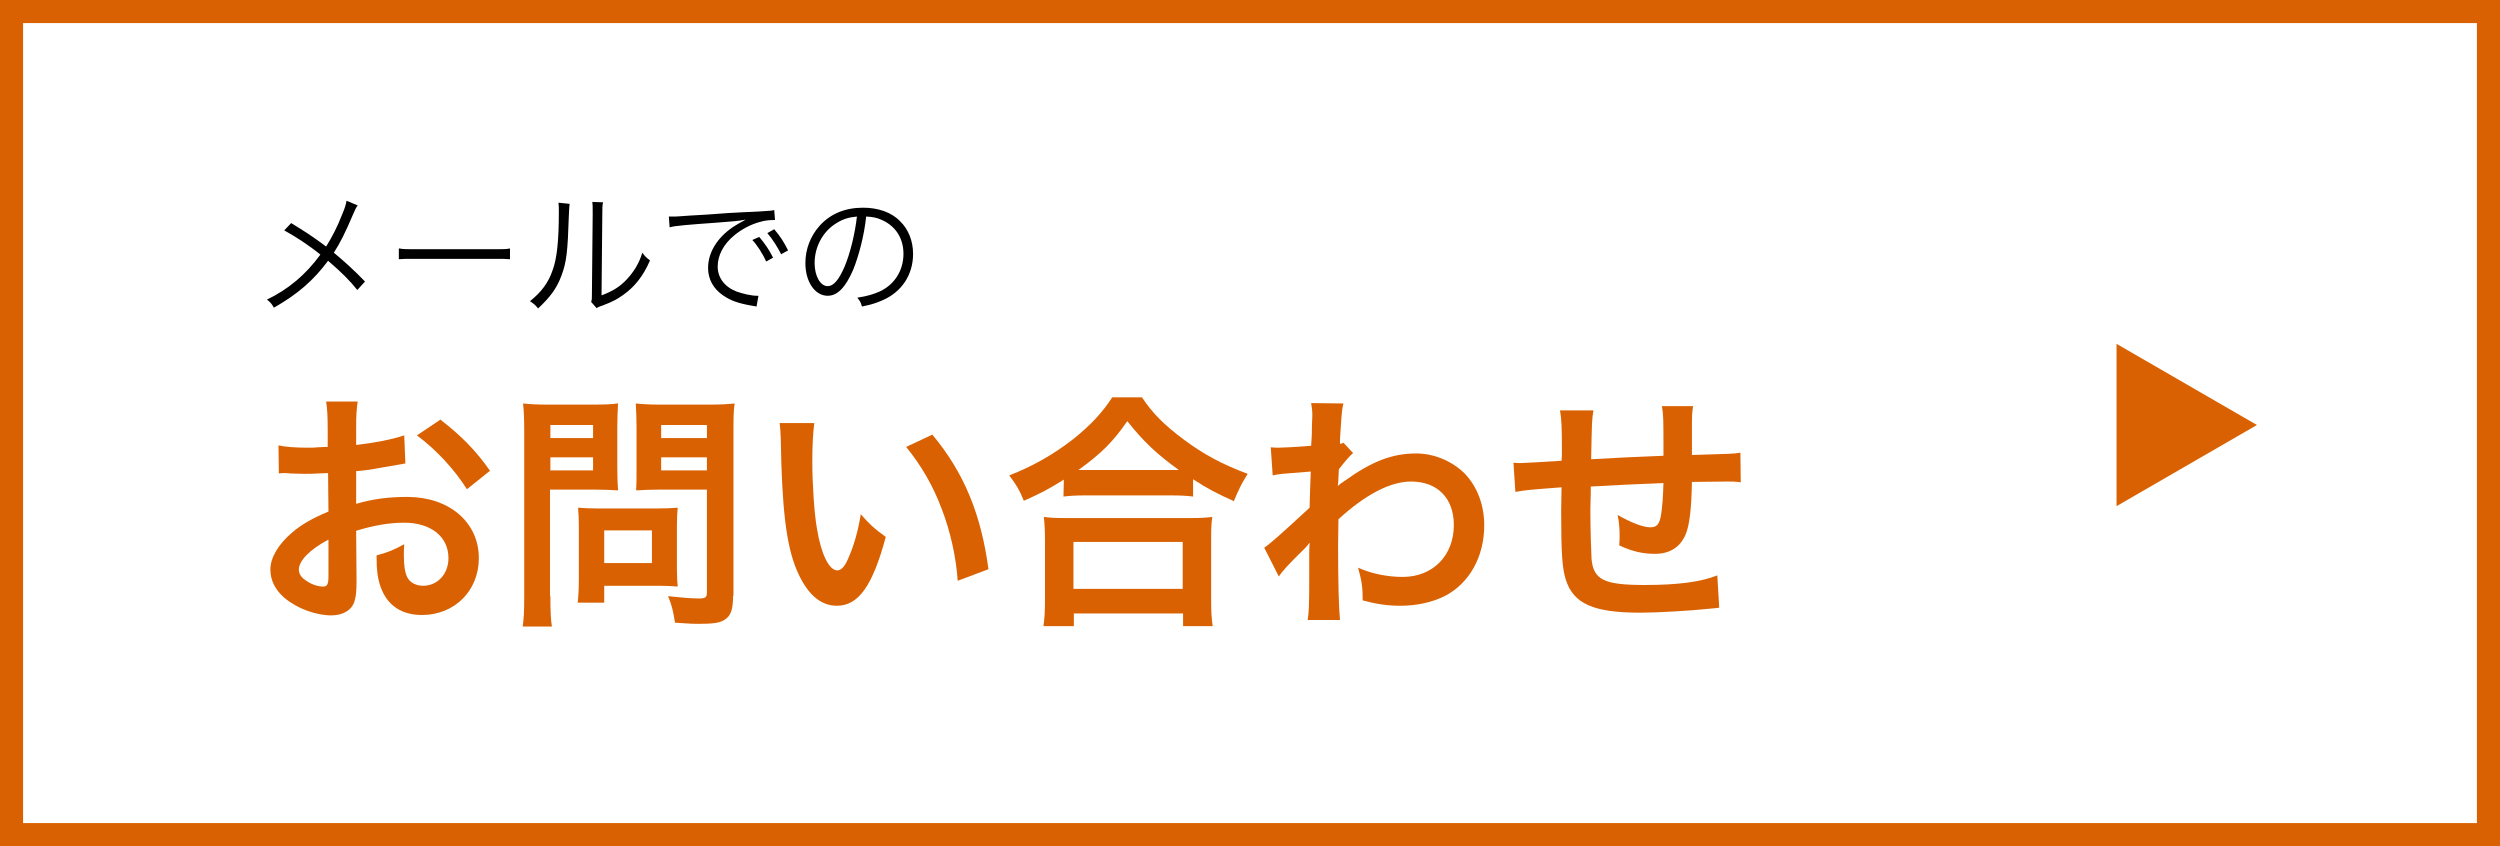
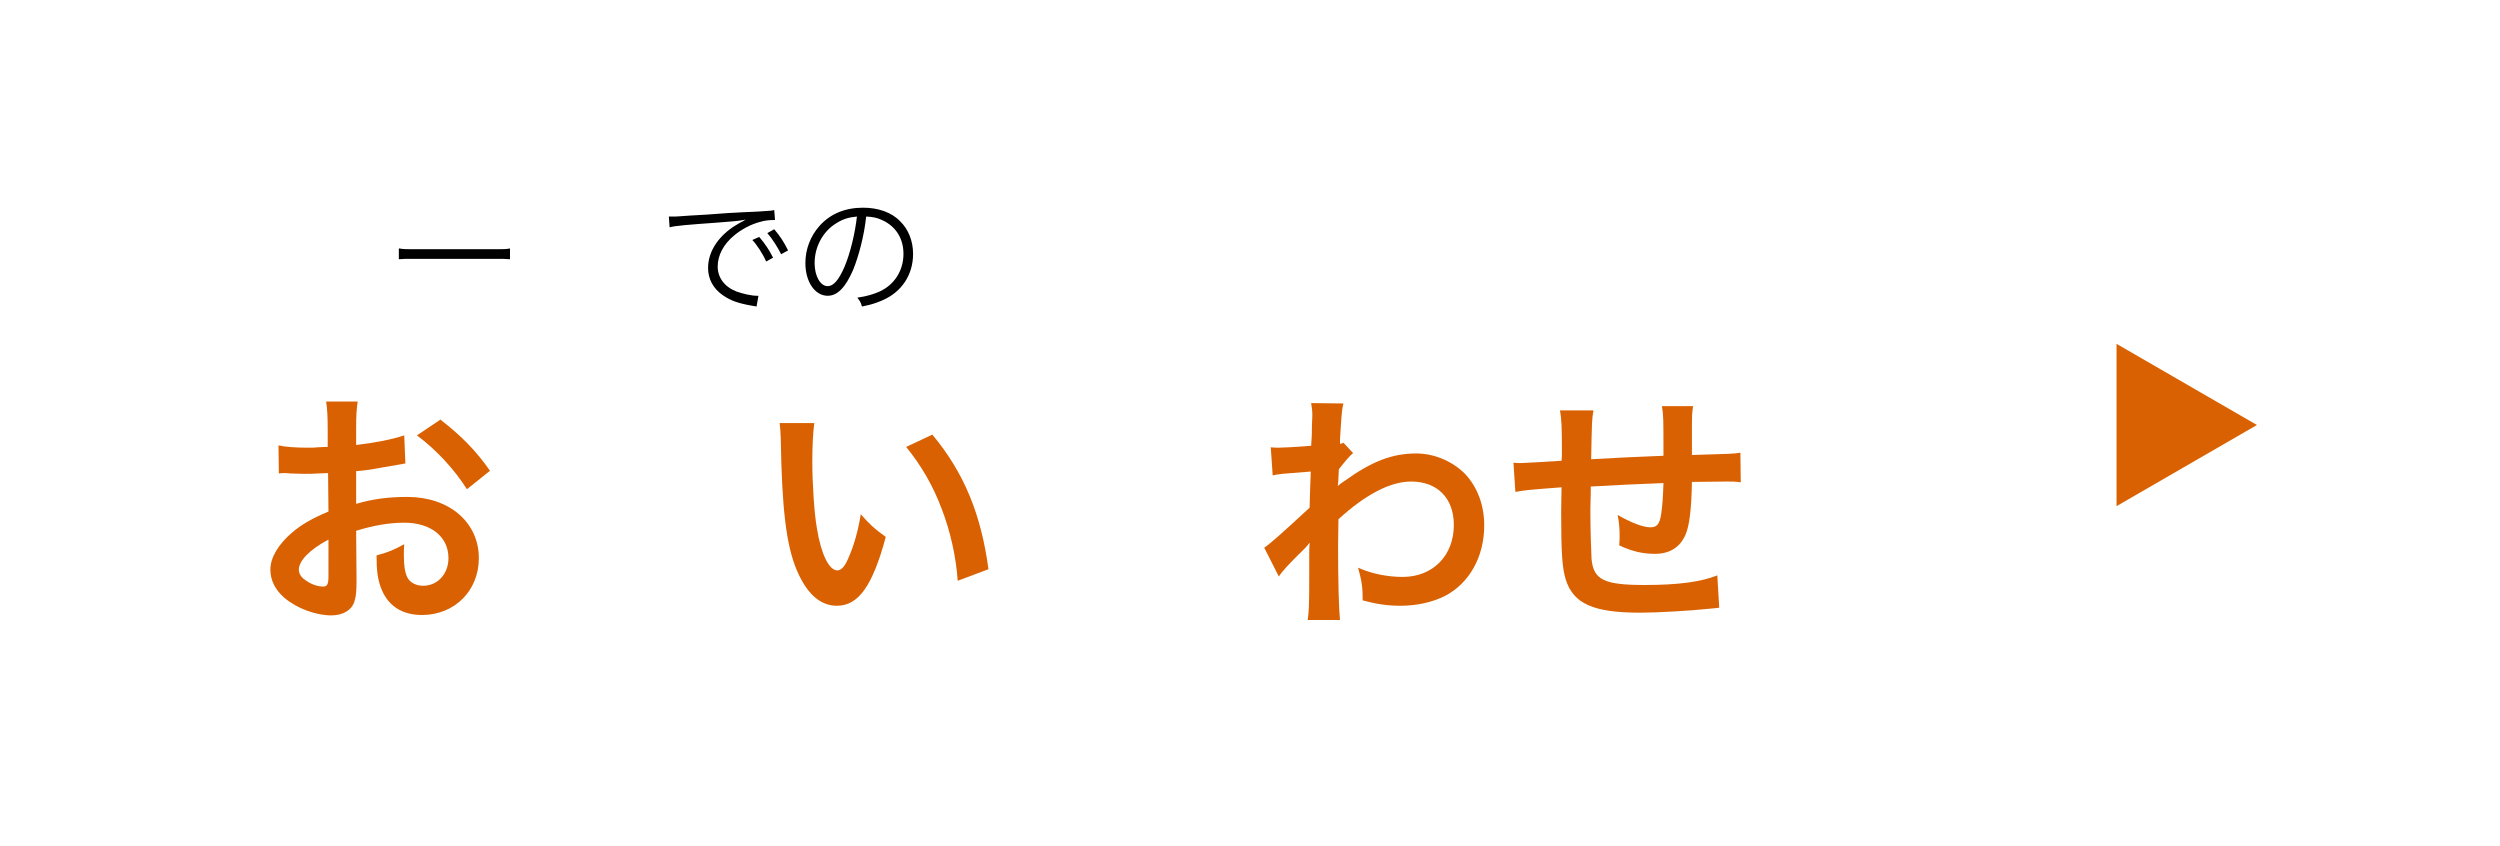
<svg xmlns="http://www.w3.org/2000/svg" version="1.1" id="レイヤー_1" x="0px" y="0px" viewBox="0 0 650 220" style="enable-background:new 0 0 650 220;" xml:space="preserve">
  <rect x="0" y="0" width="650" height="220" fill="#333333" stroke="none" />
  <style type="text/css">
	.st0{fill:#FFFFFF;stroke:#000000;stroke-miterlimit:10;}
	.st1{fill:#DA6101;}
</style>
  <rect x="-25" y="-27" class="st0" width="725" height="305" />
  <g>
    <g>
-       <path class="st1" d="M644,6v208H6V6H644 M650,0H0v220h650V0L650,0z" />
-     </g>
+       </g>
    <g>
-       <path d="M93,53.4c-0.5,0.7-0.6,1-1.1,2.1c-2.3,5.4-3.4,7.5-5.1,10.2c3,2.5,5.3,4.6,8.1,7.5l-2,2.2c-1.9-2.4-4.1-4.6-7.6-7.6    c-3.7,5-7.9,8.7-14.1,12.2c-0.6-1.1-0.9-1.4-1.8-2.1c5.6-2.7,10.1-6.5,13.9-11.7c-3.2-2.6-6.5-4.7-9.4-6.3l1.8-1.9    c3.4,2.1,5.2,3.2,9.1,6.1c1.6-2.6,2.9-5.1,4.1-8.2c0.9-2.1,1-2.7,1.2-3.7L93,53.4z" />
      <path d="M103.8,64.6c1,0.2,2,0.2,4.3,0.2h20.3c2.6,0,3.1,0,4.2-0.2v2.8c-1.1-0.1-1.9-0.1-4.3-0.1H108c-2.6,0-3.3,0-4.3,0.1v-2.8    H103.8z" />
-       <path d="M148.1,53c-0.1,0.9-0.1,0.9-0.2,3c-0.3,9.5-0.6,12.1-1.9,15.6c-1.2,3.3-2.9,5.6-6.1,8.6c-0.7-0.9-1.1-1.2-2.1-1.9    c2.9-2.3,4.8-4.8,5.9-8.1c1.1-3,1.6-7.6,1.6-15c0-1.3,0-1.7-0.1-2.5L148.1,53z M156.8,52.6c-0.2,0.8-0.2,1.5-0.2,3.1l-0.2,21.1    c2.9-1.1,4.7-2.2,6.5-4.1c1.9-2,3.3-4.3,4.1-7c0.7,0.9,1,1.3,2,2c-1.7,4-4,6.9-7,9c-1.5,1.1-2.9,1.8-5,2.6    c-0.6,0.2-0.6,0.2-1.1,0.4c-0.4,0.2-0.5,0.2-0.8,0.4l-1.4-1.6c0.2-0.6,0.2-0.9,0.2-2.4l0.2-20.5c0-2.3,0-2.3-0.1-3.1L156.8,52.6z" />
      <path d="M173.9,56.3c0.7,0,1,0,1.3,0c0.5,0,0.9,0,2-0.1c2-0.1,2.2-0.2,6.5-0.4l5.5-0.4c4.3-0.2,4.8-0.3,5.9-0.3l2-0.1    c3-0.2,3.7-0.2,4.2-0.4l0.2,2.6c-1.4,0-2.6,0.1-3.9,0.5c-2.3,0.6-4.8,1.9-6.7,3.5c-2.8,2.3-4.3,5.2-4.3,8.1s1.8,5.3,4.9,6.5    c1.7,0.6,3.9,1.1,5.3,1.1c0.1,0,0.2,0,0.4,0l-0.5,2.8c-0.4-0.1-0.5-0.1-1.1-0.2c-3.5-0.6-5.6-1.3-7.6-2.7    c-2.5-1.7-3.9-4.2-3.9-7.1c0-4.1,2.4-7.9,6.5-10.7c1.1-0.7,2-1.2,3.3-1.9c-2,0.4-4,0.5-7.7,0.8c-7,0.5-10.8,0.8-12.1,1.2    L173.9,56.3z M197.4,61.6C199,63.5,200,65,201,67l-1.8,1c-0.8-1.9-2.5-4.5-3.6-5.6L197.4,61.6z M201.3,59.6    c1.6,1.9,2.5,3.3,3.6,5.5l-1.8,1c-0.8-1.6-2.2-3.9-3.6-5.5L201.3,59.6z" />
      <path d="M221.8,70.2c-2,4.6-4.1,6.7-6.6,6.7c-3.3,0-5.8-3.6-5.8-8.5c0-3.6,1.3-7,3.7-9.7c2.8-3.1,6.6-4.7,11.3-4.7    c3.9,0,7.4,1.2,9.6,3.5c2.2,2.1,3.4,5.2,3.4,8.5c0,5.4-2.9,9.9-8,12.1c-1.6,0.7-2.9,1.1-5.3,1.6c-0.3-1.2-0.6-1.5-1.2-2.3    c2.6-0.4,4.2-0.9,5.8-1.6c3.9-1.8,6.2-5.5,6.2-9.8c0-4-2-7.2-5.6-8.8c-1.3-0.6-2.3-0.8-4.1-0.9C224.7,61.2,223.3,66.5,221.8,70.2z     M217.5,58c-3.5,2.1-5.7,6.1-5.7,10.4c0,3.4,1.5,6,3.4,6c1.5,0,2.9-1.6,4.4-5.1c1.4-3.3,2.7-8.5,3.2-13    C220.6,56.5,219.1,57,217.5,58z" />
    </g>
    <g>
      <path class="st1" d="M92.7,150.7c0,2.7-0.1,4.2-0.5,5.5c-0.6,2.3-2.9,3.8-6,3.8c-4.1,0-9-1.8-12.3-4.6c-2.3-2-3.6-4.5-3.6-7.3    c0-3.1,2-6.5,5.6-9.6c2.3-2,5.2-3.7,9.5-5.5l-0.1-10c-0.5,0-0.5,0-2.7,0.1c-1,0.1-1.9,0.1-3.5,0.1c-1,0-2.8-0.1-3.6-0.1    c-0.8-0.1-1.4-0.1-1.6-0.1c-0.3,0-0.8,0-1.4,0.1l-0.1-7.3c1.8,0.4,4.4,0.6,7.9,0.6c0.6,0,1.4,0,2.3-0.1c1.6-0.1,1.9-0.1,2.6-0.1    v-4.3c0-3.7-0.1-5.4-0.4-7.5H93c-0.3,2.1-0.4,3.4-0.4,7.1v4.2c4.9-0.6,9.2-1.4,12.5-2.5l0.3,7.3c-1.2,0.2-2.4,0.4-6.9,1.2    c-2.1,0.4-3.4,0.6-5.9,0.8v8.5c4.4-1.3,8.5-1.8,13.3-1.8c10.9,0,18.6,6.6,18.6,15.9c0,8.5-6.3,14.8-14.8,14.8    c-5.3,0-9-2.5-10.7-7.2c-0.8-2.2-1.1-4.4-1.1-8.3c3.3-0.9,4.4-1.4,7.2-2.9c-0.1,1.2-0.1,1.8-0.1,2.9c0,2.7,0.3,4.5,0.9,5.7    c0.7,1.4,2.3,2.2,4.1,2.2c3.8,0,6.6-3.1,6.6-7.2c0-5.6-4.6-9.2-11.5-9.2c-3.9,0-7.9,0.7-12.5,2.1L92.7,150.7z M85.4,140.3    c-4.9,2.6-7.7,5.5-7.7,7.8c0,1.1,0.6,2.1,2.1,3c1.3,0.9,2.9,1.4,4.2,1.4c1.1,0,1.4-0.6,1.4-2.7V140.3z M121.4,127.2    c-3.2-5.1-8-10.3-13-14l6.1-4.1c5.7,4.4,9.4,8.3,12.9,13.3L121.4,127.2z" />
-       <path class="st1" d="M143.1,154.9c0,3.9,0.1,6.3,0.4,8h-7.6c0.3-2,0.4-4,0.4-8.1v-42.6c0-3.4-0.1-5.3-0.3-7.3    c2,0.2,3.5,0.3,6.6,0.3h11.5c3.4,0,4.9-0.1,6.6-0.3c-0.1,2.1-0.2,3.6-0.2,6.1v10.7c0,2.9,0.1,4.4,0.2,5.8c-1.6-0.1-3.8-0.2-6-0.2    H143v27.6H143.1z M143.1,113.9h11.1v-3.4h-11.1V113.9z M143.1,122.3h11.1v-3.4h-11.1V122.3z M176,148.1c0,1.9,0.1,3.2,0.2,4.4    c-1.4-0.1-2.7-0.2-4.6-0.2h-14.5v4.4h-6.9c0.2-1.8,0.3-3.8,0.3-6.3v-13.9c0-1.8-0.1-3.2-0.2-4.5c1.4,0.1,2.9,0.2,4.8,0.2h16.1    c2,0,3.6-0.1,5-0.2c-0.1,1.3-0.2,2.6-0.2,4.5L176,148.1L176,148.1z M157.1,146.4h12.4v-8.5h-12.4V146.4z M190.6,154.9    c0,3.6-0.6,5.3-2.3,6.3c-1.3,0.8-3.1,1-6.8,1c-1,0-1.8,0-6-0.3c-0.5-3.1-0.8-4.5-1.8-6.9c2.7,0.3,5.9,0.6,8,0.6    c1.8,0,2.1-0.3,2.1-1.7v-26.6h-12.5c-2.1,0-4.5,0.1-5.9,0.2c0.1-1.8,0.1-3.1,0.1-5.8V111c0-2.5-0.1-4.2-0.2-6.1    c2,0.2,3.4,0.3,6.6,0.3h12.4c3.1,0,4.7-0.1,6.7-0.3c-0.3,2.1-0.3,4.1-0.3,7.3v42.7H190.6z M171.9,113.9h11.9v-3.4h-11.9V113.9z     M171.9,122.3h11.9v-3.4h-11.9V122.3z" />
      <path class="st1" d="M211.7,110.1c-0.3,2.4-0.5,5.6-0.5,9.9c0,5.7,0.5,13.5,1.2,17.4c1.1,6.8,3.2,10.9,5.3,10.9c1,0,1.9-1,2.7-2.8    c1.6-3.5,2.7-7.4,3.4-11.8c2.3,2.6,3.3,3.6,6.5,5.9c-3.4,12.7-7.1,17.9-12.7,17.9c-4.4,0-7.9-3.2-10.5-9.4    c-2.7-6.5-3.8-15.9-4.1-33.9c-0.1-2.3-0.1-2.7-0.3-4.2h9V110.1z M242.4,113c8.2,9.8,12.7,20.7,14.6,35l-8,3    c-0.4-6.1-1.9-12.9-4.2-18.8c-2.2-5.9-5.3-11.2-9.2-16L242.4,113z" />
-       <path class="st1" d="M276.6,124.7c-4.2,2.6-5.9,3.5-10.4,5.5c-1.1-2.7-1.9-4.1-3.8-6.6c6-2.3,11.6-5.5,16.6-9.4    c4.5-3.6,7.5-6.8,10.2-10.9h7.7c2.8,4.2,5.7,7.1,10.9,11c5.1,3.8,9.9,6.4,16.6,8.9c-1.7,2.7-2.3,4-3.6,7.1    c-4.6-2.1-6.6-3.1-10.6-5.7v4.5c-1.6-0.2-3.2-0.3-5.9-0.3h-22.2c-2.1,0-3.9,0.1-5.6,0.3L276.6,124.7L276.6,124.7z M271.3,162.8    c0.3-2.1,0.4-4,0.4-6.9v-15.1c0-2.7-0.1-4.6-0.3-6.4c1.4,0.2,3,0.3,5.6,0.3h32.5c2.6,0,4.2-0.1,5.7-0.3c-0.3,1.8-0.3,3.6-0.3,6.4    V156c0,3,0.1,4.8,0.4,6.8h-7.7v-3.3h-28.4v3.3H271.3z M279.1,153.1h28.4v-12.2h-28.4V153.1z M304.3,122.2c0.8,0,1,0,2.2,0    c-5.7-4.1-9.3-7.5-13.4-12.7c-3.9,5.6-6.8,8.4-12.7,12.7c0.8,0,1.1,0,1.8,0H304.3z" />
      <path class="st1" d="M328.7,142.4c1.5-1,4-3.2,11.8-10.4c0.1-4,0.1-4,0.3-9.4c-7.9,0.6-7.9,0.6-9.9,1l-0.5-7.3    c1,0.1,1.6,0.1,2.1,0.1c1.2,0,4.7-0.2,8.4-0.5c0.1-1.7,0.2-2.5,0.2-4.9c0-1.2,0.1-2.1,0.1-2.7c0-0.3,0-0.6,0-0.6    c0-1-0.1-1.6-0.3-2.9l8.4,0.1c-0.4,1.7-0.4,1.8-0.7,6.2c-0.1,1.2-0.1,1.2-0.2,3.1c0,0.5,0,0.5,0,1.2c0.5-0.1,0.6-0.1,0.9-0.3    l2.5,2.7c-0.9,0.8-1.4,1.3-3.7,4.2c-0.1,2.8-0.2,4.2-0.3,4.4l0.1-0.1c0.3-0.3,0.7-0.6,1.6-1.2c7.1-5.1,12.4-7.2,18.7-7.2    c4.7,0,9.4,2,12.7,5.3c3.2,3.4,5,8.1,5,13.4c0,8.2-3.9,15.1-10.3,18.4c-3.3,1.6-7.2,2.5-11.6,2.5c-3.3,0-6.4-0.5-9.7-1.4    c0-3.4-0.2-4.9-1.2-8.5c3.6,1.6,7.7,2.4,11.6,2.4c7.8,0,13.3-5.5,13.3-13.5c0-7-4.3-11.3-11.1-11.3c-5.4,0-11.8,3.3-18.9,9.8    l-0.1,6.8c0,9.3,0.2,16.6,0.5,19.4H340c0.3-2,0.4-3.8,0.4-10.4V145c0-1.8,0-2.5,0.1-3.8h-0.1c-0.5,0.7-0.9,1.2-2.9,3.1    c-2.3,2.3-4.2,4.3-5,5.6L328.7,142.4z" />
      <path class="st1" d="M447,158c-0.7,0.1-0.7,0.1-2.9,0.3c-4.7,0.5-13.3,1-17.6,1c-12.2,0-17.4-2.3-19.4-8.6    c-0.9-2.9-1.2-6.6-1.2-17.7c0-1,0-1.2,0.1-6.3c-9.1,0.7-9.1,0.7-12,1.2l-0.5-7.6c0.9,0.1,1.6,0.1,1.9,0.1c0.6,0,4.2-0.2,10.6-0.6    c0.1-1,0.1-1.6,0.1-2c0-6.9-0.1-8.7-0.5-11.1h8.7c-0.4,2.4-0.4,2.4-0.6,12.7c9.1-0.5,9.1-0.5,18.8-0.9c0-10.3,0-10.3-0.4-12.9h8.1    c-0.3,2.1-0.3,2.9-0.3,4.5v4.1c0,1,0,1.6,0,2c0,0.8,0,1.2,0,1.4c0,0.1,0,0.4,0,0.7c10.5-0.3,10.5-0.3,12.6-0.6l0.1,7.7    c-1.5-0.2-2.1-0.2-3.7-0.2c-2.3,0-6,0.1-9,0.1c-0.1,6.6-0.6,11.4-1.7,13.8c-1.4,3.2-4.1,4.9-7.9,4.9c-3.1,0-5.9-0.6-9.3-2.2    c0.1-1.3,0.1-1.7,0.1-2.6c0-1.8-0.1-3-0.5-5.3c3.5,2,6.6,3.2,8.5,3.2c1.7,0,2.4-0.8,2.8-3.4c0.3-1.9,0.5-4.5,0.6-8.1    c-9.9,0.4-9.9,0.4-18.9,0.9c0,0.8,0,0.9,0,1.8c0,0.3,0,0.3-0.1,3.8c0,0.4,0,1,0,1.4c0,3.4,0.2,10.5,0.3,11.8    c0.5,5.5,3.3,6.8,13.9,6.8c8.5,0,14.6-0.8,18.8-2.5L447,158z" />
    </g>
    <polygon class="st1" points="586.8,110.5 550.3,89.4 550.3,131.6  " />
  </g>
</svg>